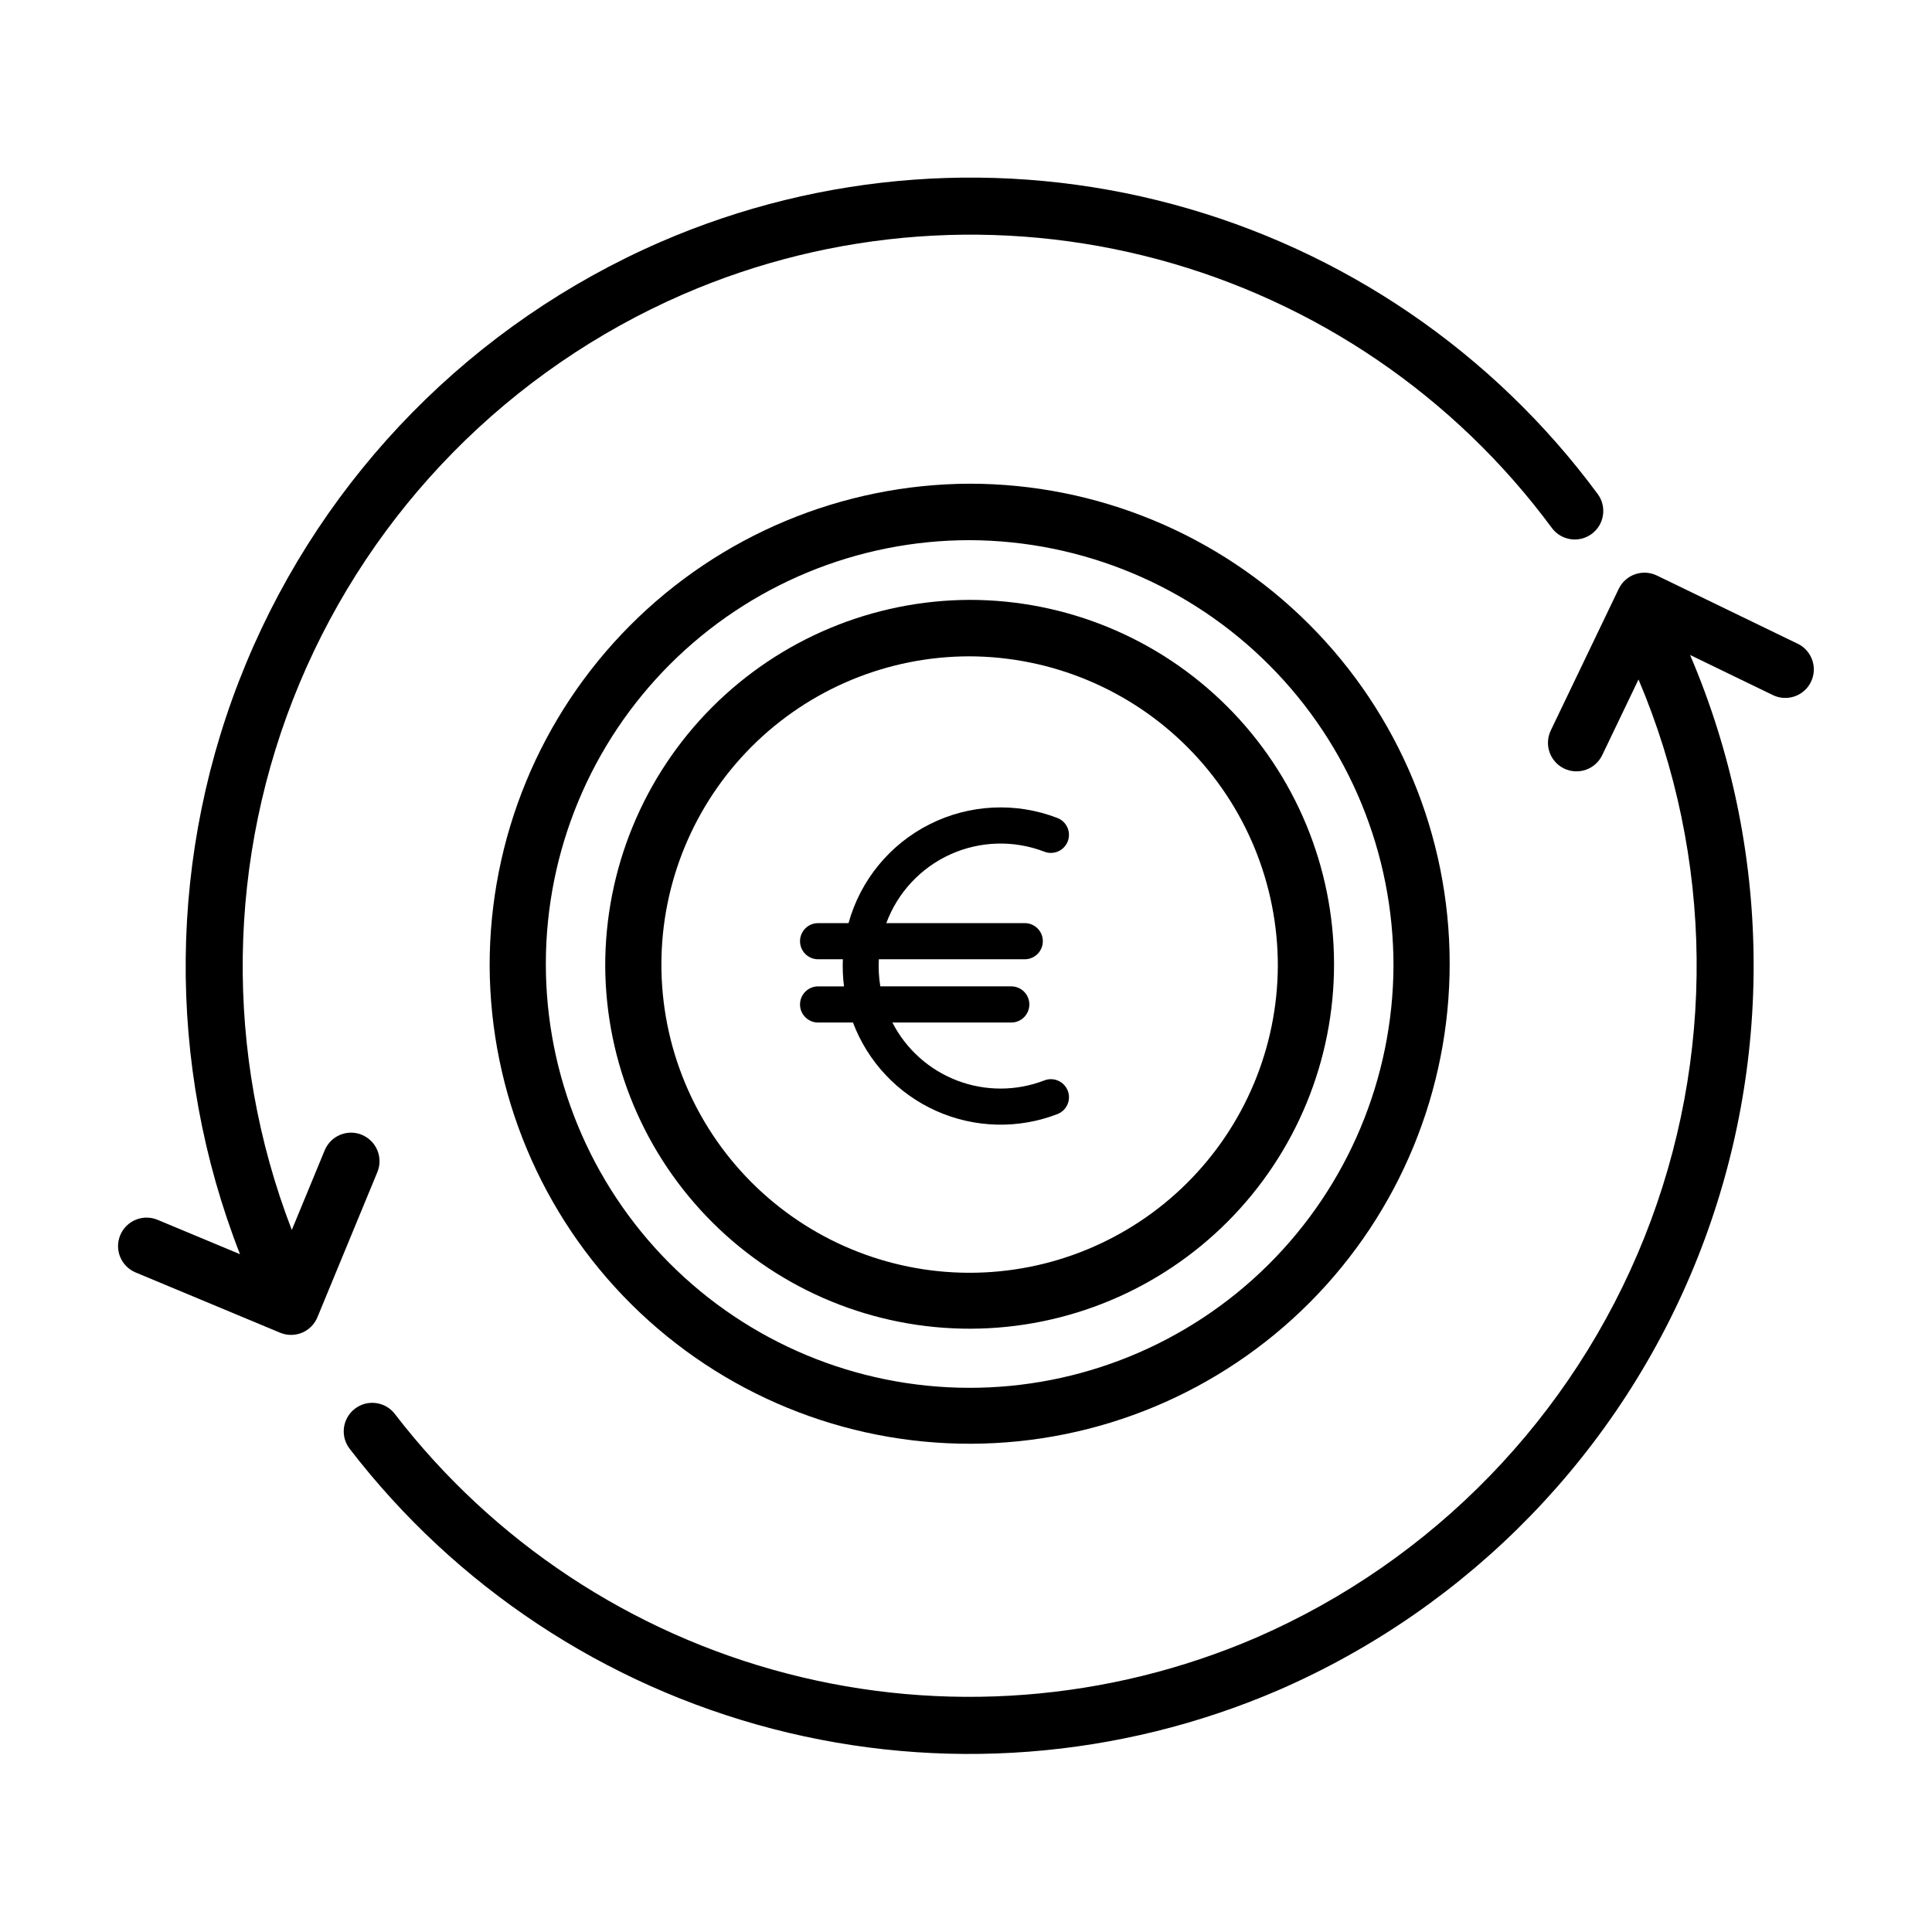
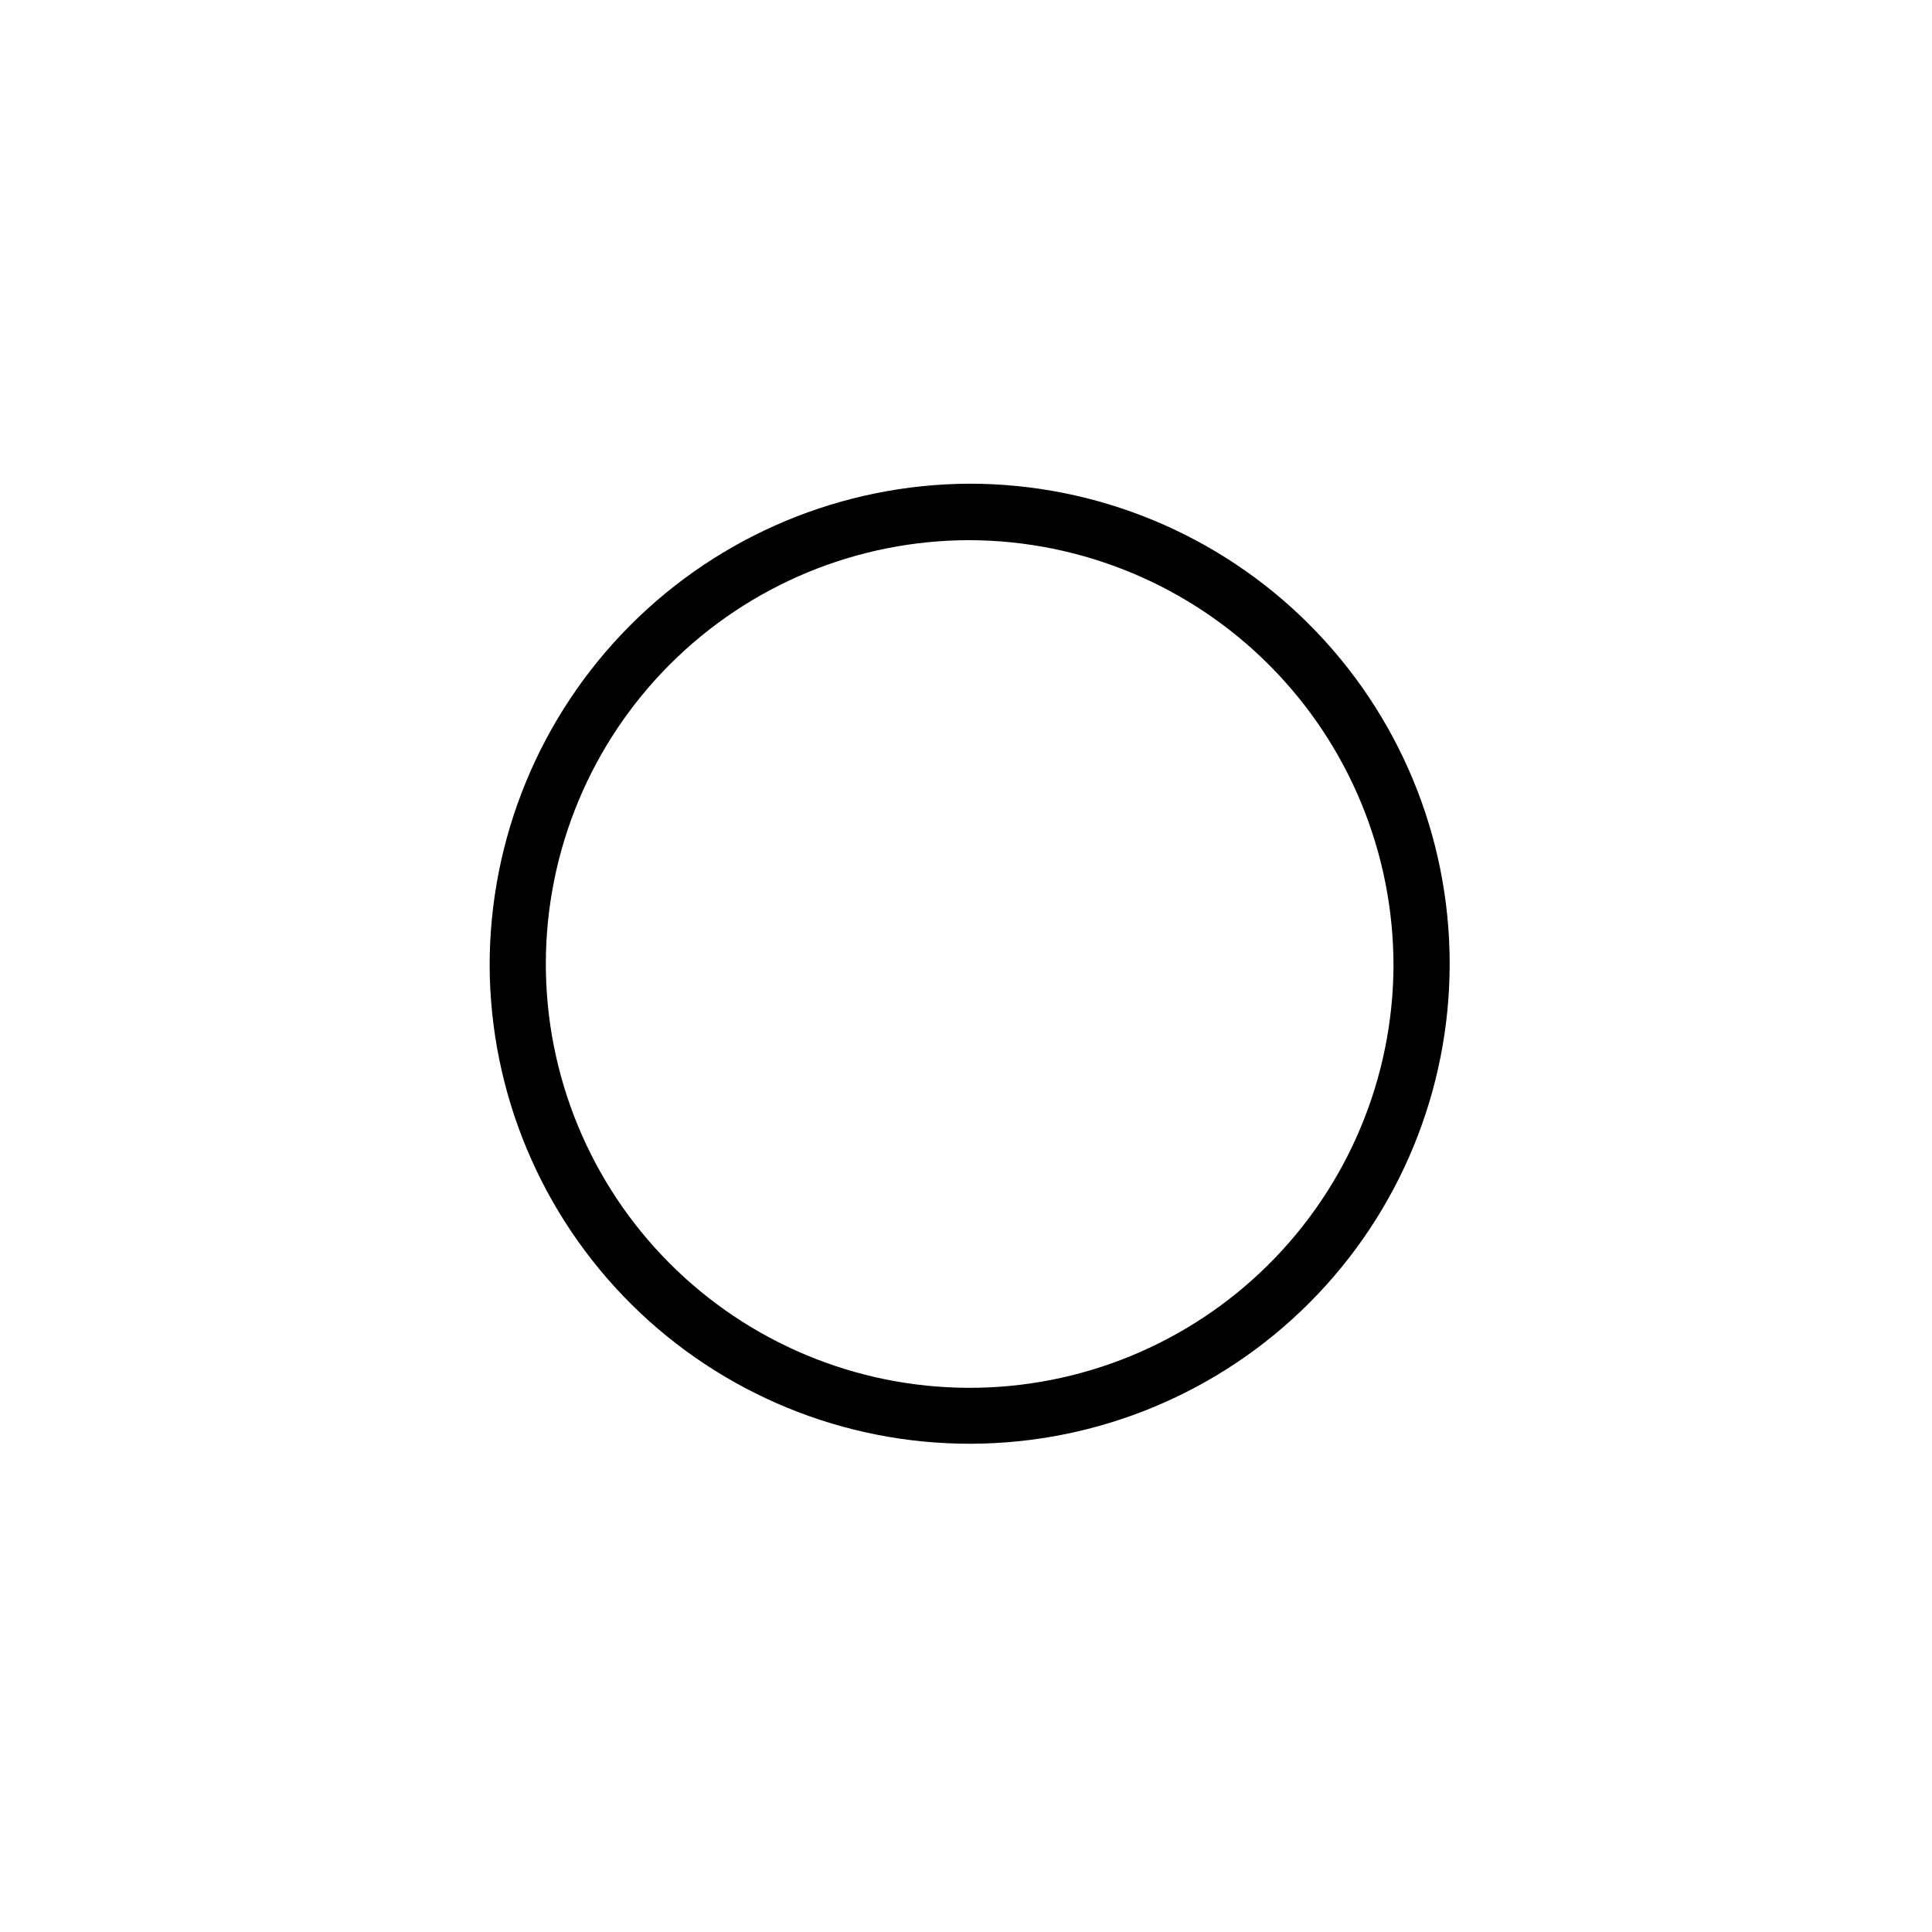
<svg xmlns="http://www.w3.org/2000/svg" fill="#000000" width="800px" height="800px" version="1.1" viewBox="144 144 512 512">
  <g>
    <path d="m273.76 400.01c0.16 33.703 13.691 65.965 37.617 89.699 23.93 23.734 56.297 37.008 90 36.898s65.984-13.586 89.758-37.477c23.777-23.887 37.098-56.234 37.043-89.938-0.051-33.703-13.48-66.008-37.328-89.82-23.852-23.812-56.18-37.188-89.883-37.188-33.805 0.121-66.184 13.645-90.031 37.609-23.852 23.961-37.219 56.406-37.176 90.215zm239.53 0c-0.145 29.758-12.09 58.242-33.215 79.199-21.129 20.957-49.707 32.672-79.465 32.578-29.758-0.098-58.258-11.996-79.25-33.09-20.992-21.09-32.754-49.652-32.707-79.406 0.047-29.758 11.902-58.281 32.961-79.305 21.059-21.027 49.602-32.836 79.355-32.836 29.852 0.105 58.441 12.047 79.496 33.207 21.055 21.156 32.859 49.801 32.824 79.652z" />
-     <path d="m304.39 400.01c0.121 25.586 10.395 50.078 28.559 68.098s42.738 28.094 68.324 28.012c25.586-0.082 50.094-10.316 68.141-28.449 18.051-18.137 28.164-42.695 28.121-68.281-0.039-25.586-10.234-50.109-28.34-68.188s-42.648-28.23-68.234-28.23c-25.664 0.09-50.246 10.359-68.352 28.551-18.102 18.191-28.254 42.824-28.219 68.488zm178.25 0c-0.105 21.641-8.793 42.355-24.156 57.594-15.363 15.242-36.148 23.762-57.789 23.695-21.641-0.07-42.367-8.727-57.633-24.062-15.266-15.34-23.82-36.109-23.785-57.75s8.656-42.383 23.969-57.676c15.316-15.289 36.07-23.875 57.711-23.875 21.711 0.078 42.5 8.762 57.812 24.148 15.312 15.387 23.898 36.219 23.871 57.926z" />
-     <path d="m368.87 388.64h-8.09c-2.637 0.012-4.766 2.152-4.766 4.789 0 2.633 2.129 4.773 4.766 4.789h6.586c-0.102 2.398 0 4.805 0.305 7.184h-6.891c-2.637 0.016-4.766 2.156-4.766 4.793 0 2.633 2.129 4.773 4.766 4.789h9.27-0.004c3.934 10.426 11.863 18.855 22.031 23.41 10.168 4.559 21.738 4.867 32.137 0.859 2.469-0.945 3.703-3.711 2.758-6.184-0.945-2.469-3.715-3.703-6.184-2.758-7.426 2.875-15.648 2.898-23.09 0.066-7.441-2.828-13.574-8.312-17.211-15.395h31.539c2.633-0.016 4.762-2.156 4.762-4.789 0-2.637-2.129-4.777-4.762-4.793h-34.734c-0.391-2.371-0.523-4.781-0.391-7.184h38.699c2.633-0.016 4.762-2.156 4.762-4.789 0-2.637-2.129-4.777-4.762-4.789h-36.719c3-8.105 9.121-14.668 16.996-18.227 7.875-3.555 16.848-3.805 24.906-0.695 2.473 0.945 5.238-0.289 6.188-2.762 0.945-2.469-0.289-5.238-2.758-6.184-11.012-4.246-23.309-3.641-33.848 1.668-10.543 5.305-18.352 14.82-21.496 26.199z" />
-     <path d="m239.92 444.74c-1.852-0.766-3.934-0.762-5.785 0.004-1.852 0.77-3.32 2.242-4.086 4.098l-8.719 21.117v-0.004c-18.027-46.73-17.297-98.617 2.027-144.82 19.328-46.211 55.762-83.164 101.69-103.14 39.727-17.227 84.121-20.48 125.93-9.234 41.812 11.25 78.582 36.34 104.3 71.176 2.492 3.336 7.219 4.027 10.562 1.539 3.344-2.484 4.043-7.207 1.57-10.555-27.746-37.574-67.406-64.637-112.51-76.766-45.102-12.133-92.988-8.621-135.84 9.961-49.68 21.605-89.047 61.629-109.83 111.65-20.785 50.027-21.367 106.16-1.625 156.61l-21.852-9.113c-3.852-1.605-8.273 0.215-9.883 4.066-1.605 3.852 0.215 8.277 4.066 9.883l38.289 15.969c1.855 0.773 3.941 0.777 5.797 0.012 1.855-0.77 3.332-2.242 4.098-4.102l15.891-38.473c0.766-1.852 0.762-3.934-0.008-5.785s-2.242-3.32-4.094-4.086z" />
-     <path d="m620.43 314.61-37.34-18.09c-1.809-0.875-3.894-0.996-5.789-0.332-1.898 0.664-3.453 2.055-4.324 3.863l-18.004 37.523 0.004 0.004c-0.875 1.809-0.992 3.887-0.328 5.781 0.664 1.895 2.055 3.449 3.863 4.316 1.812 0.871 3.891 0.98 5.785 0.312s3.441-2.059 4.309-3.871l9.617-20.051c19.988 47.141 20.555 100.27 1.574 147.82-18.98 47.555-55.969 85.695-102.92 106.12-39.219 16.898-82.953 20.246-124.29 9.508-41.336-10.738-77.91-34.949-103.95-68.801-2.547-3.309-7.293-3.926-10.602-1.375-3.305 2.547-3.922 7.293-1.375 10.598 28.078 36.527 67.531 62.648 112.12 74.23 44.59 11.582 91.766 7.965 134.07-10.281 50.688-22.043 90.602-63.23 111.04-114.59s19.746-108.71-1.93-159.55c-0.027-0.062-0.07-0.117-0.098-0.18l21.965 10.641c3.754 1.82 8.277 0.25 10.098-3.504 1.82-3.758 0.25-8.281-3.508-10.102z" />
  </g>
</svg>